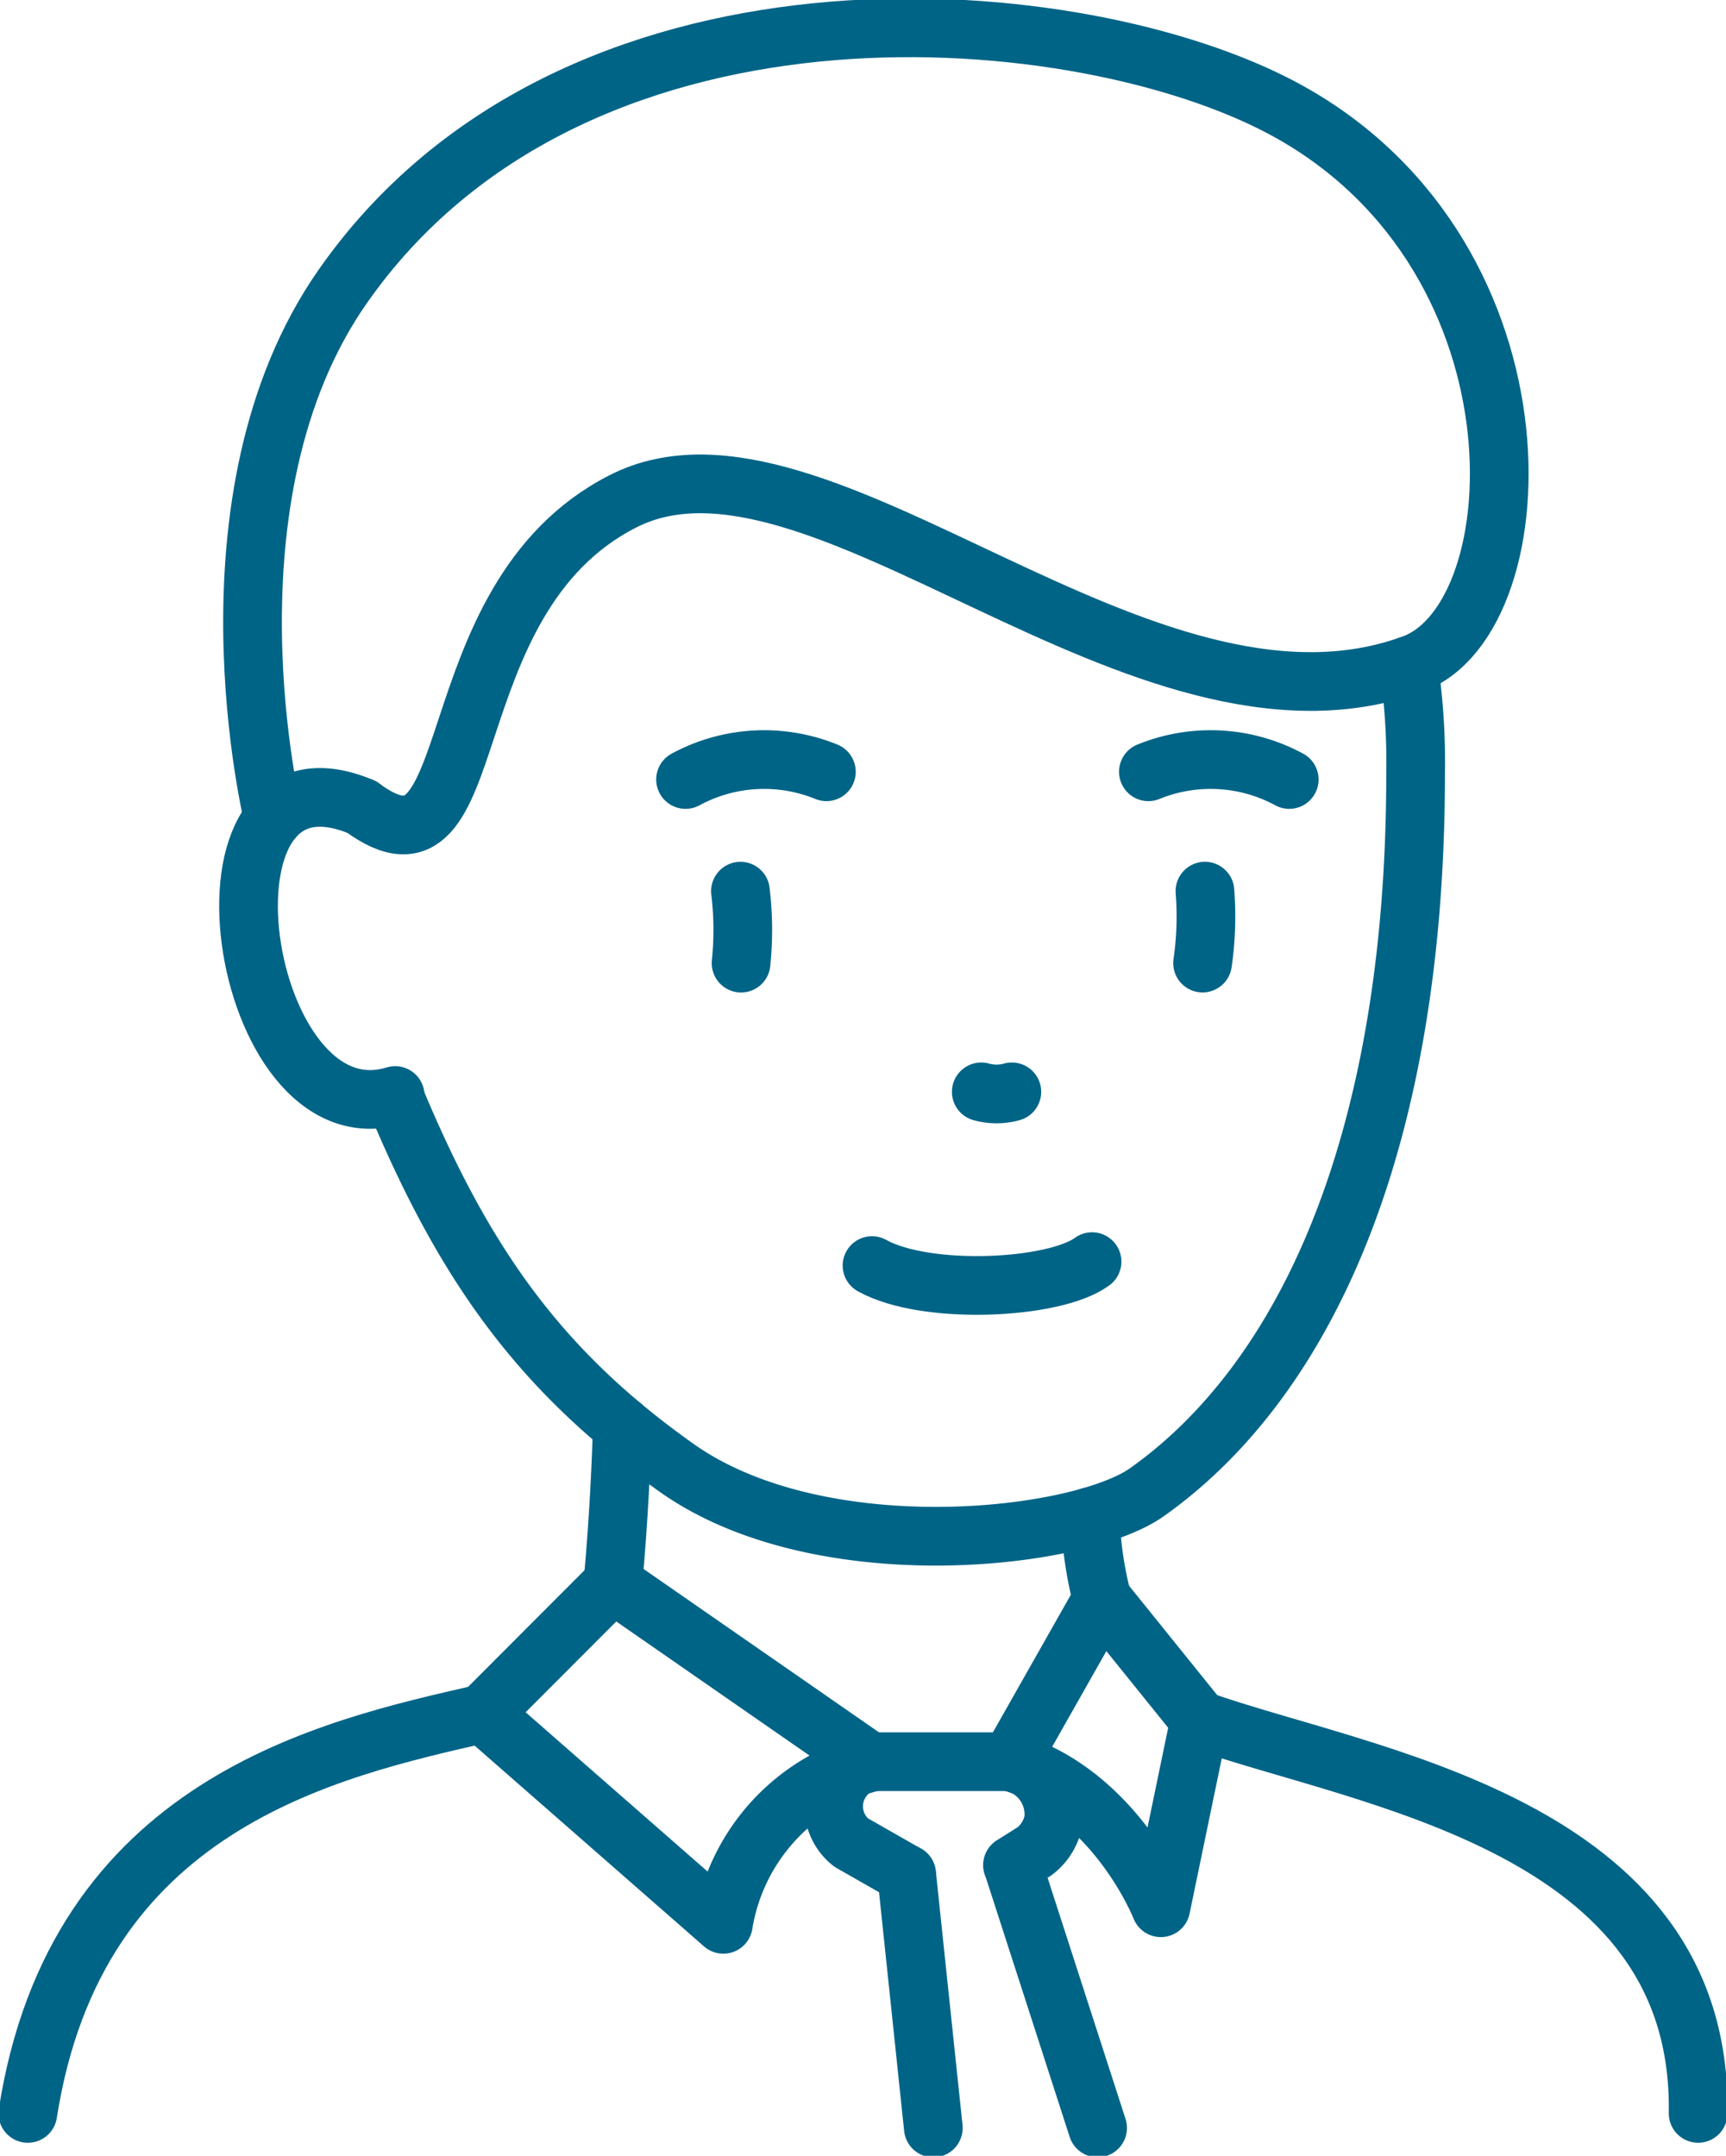
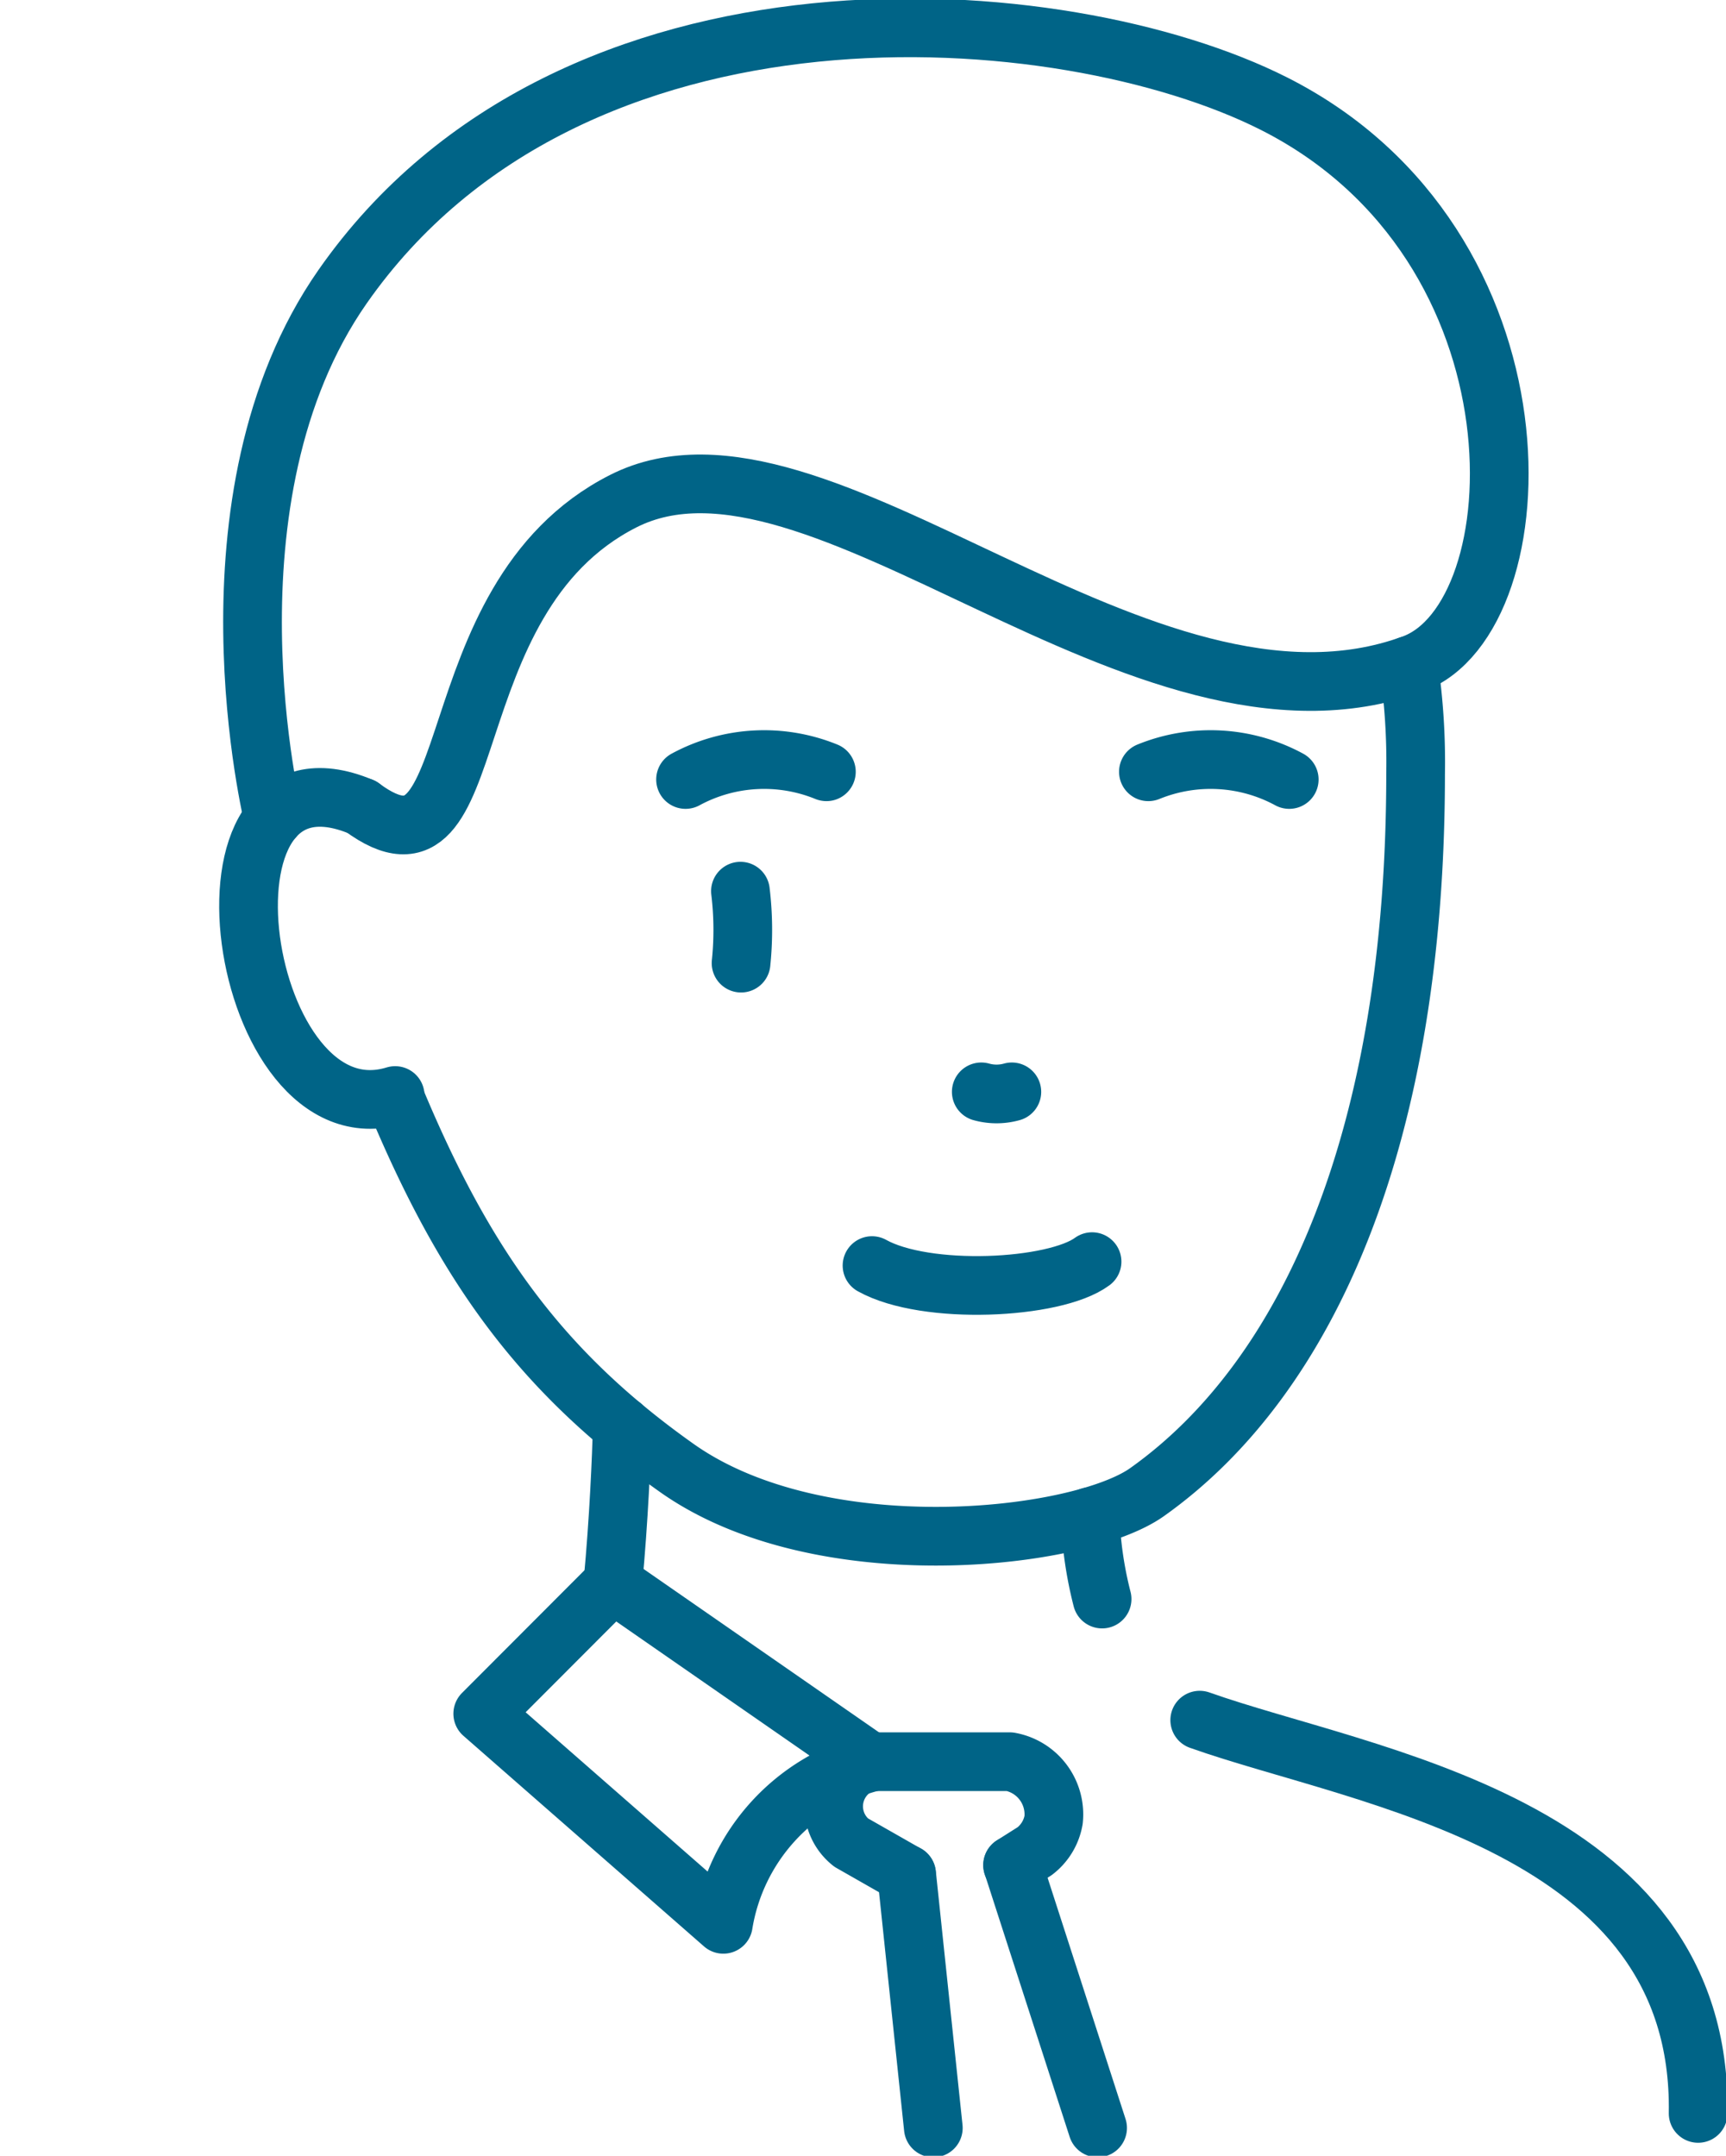
<svg xmlns="http://www.w3.org/2000/svg" width="58.826" height="73.454" viewBox="0 0 58.826 73.454">
  <defs>
    <clipPath id="clip-path">
      <rect id="長方形_141996" data-name="長方形 141996" width="58.826" height="73.455" fill="none" stroke="#006487" stroke-width="2" />
    </clipPath>
  </defs>
  <g id="human01" transform="translate(0.001 0)">
    <g id="グループ_3889" data-name="グループ 3889" transform="translate(-0.001 0)" clip-path="url(#clip-path)">
      <path id="パス_202923" data-name="パス 202923" d="M57.482,172.339c-6.247-2.634-4.215,11.471,1.137,9.829" transform="translate(-45.151 -144.84)" fill="none" stroke="#006487" stroke-linecap="round" stroke-linejoin="round" stroke-width="2" />
      <path id="パス_202924" data-name="パス 202924" d="M132.558,307.633c-.032,1.063-.115,3.16-.323,5.359" transform="translate(-111.348 -259.041)" fill="none" stroke="#006487" stroke-linecap="round" stroke-linejoin="round" stroke-width="2" />
      <path id="パス_202925" data-name="パス 202925" d="M188.156,272.3c1.841,1.026,6.224.809,7.5-.134" transform="translate(-158.436 -229.178)" fill="none" stroke="#006487" stroke-linecap="round" stroke-linejoin="round" stroke-width="2" />
      <path id="パス_202926" data-name="パス 202926" d="M159.769,192.235a11,11,0,0,1,.021,2.452" transform="translate(-134.533 -161.87)" fill="none" stroke="#006487" stroke-linecap="round" stroke-linejoin="round" stroke-width="2" />
      <path id="パス_202927" data-name="パス 202927" d="M147.922,164.526a5.62,5.62,0,0,1,4.8-.263" transform="translate(-124.557 -137.966)" fill="none" stroke="#006487" stroke-linecap="round" stroke-linejoin="round" stroke-width="2" />
-       <path id="パス_202928" data-name="パス 202928" d="M259.562,192.233a10.991,10.991,0,0,1-.081,2.451" transform="translate(-218.495 -161.869)" fill="none" stroke="#006487" stroke-linecap="round" stroke-linejoin="round" stroke-width="2" />
      <path id="パス_202929" data-name="パス 202929" d="M252.618,164.526a5.62,5.62,0,0,0-4.8-.263" transform="translate(-208.678 -137.966)" fill="none" stroke="#006487" stroke-linecap="round" stroke-linejoin="round" stroke-width="2" />
-       <path id="パス_202930" data-name="パス 202930" d="M21.509,369.655C16.219,370.86,7.644,372.737,6,383.277" transform="translate(-5.052 -311.266)" fill="none" stroke="#006487" stroke-linecap="round" stroke-linejoin="round" stroke-width="2" />
      <path id="パス_202931" data-name="パス 202931" d="M258.865,371.062c5.558,1.976,17.15,3.506,16.987,13.4" transform="translate(-217.976 -312.451)" fill="none" stroke="#006487" stroke-linecap="round" stroke-linejoin="round" stroke-width="2" />
      <path id="パス_202932" data-name="パス 202932" d="M235.233,327.164a13.171,13.171,0,0,0,.406,2.808" transform="translate(-198.077 -275.487)" fill="none" stroke="#006487" stroke-linecap="round" stroke-linejoin="round" stroke-width="2" />
      <path id="パス_202933" data-name="パス 202933" d="M212.774,235.53a1.931,1.931,0,0,1-1.042,0" transform="translate(-178.288 -198.327)" fill="none" stroke="#006487" stroke-linecap="round" stroke-linejoin="round" stroke-width="2" />
      <path id="パス_202934" data-name="パス 202934" d="M58.212,32.551c4.328,3.2,2.27-7.056,8.91-10.422s17.667,8.936,26.912,5.548C98.33,26.1,98.841,13.4,89.3,8.583c-7.163-3.616-23.944-4.923-31.74,6.234C52.521,22.031,55.2,32.943,55.2,32.943" transform="translate(-45.882 -5.052)" fill="none" stroke="#006487" stroke-linecap="round" stroke-linejoin="round" stroke-width="2" />
      <path id="パス_202935" data-name="パス 202935" d="M85.365,158.35c2.353,5.634,4.94,9.265,9.581,12.55,4.891,3.462,13.712,2.468,16.027.826,5.527-3.919,9.155-12.149,9.155-24.48a22.642,22.642,0,0,0-.236-3.687" transform="translate(-71.881 -120.883)" fill="none" stroke="#006487" stroke-linecap="round" stroke-linejoin="round" stroke-width="2" />
      <path id="パス_202936" data-name="パス 202936" d="M108.616,341.56l8.794,6.1a6.83,6.83,0,0,0-5.028,5.517l-8.2-7.176Z" transform="translate(-87.729 -287.609)" fill="none" stroke="#006487" stroke-linecap="round" stroke-linejoin="round" stroke-width="2" />
      <path id="パス_202937" data-name="パス 202937" d="M186,383.549l.757-.479a1.707,1.707,0,0,0,.642-1.064,1.824,1.824,0,0,0-1.491-1.982h-4.834a1.574,1.574,0,0,0-.578,2.753l1.89,1.077" transform="translate(-151.49 -319.997)" fill="none" stroke="#006487" stroke-linecap="round" stroke-linejoin="round" stroke-width="2" />
      <line id="線_14" data-name="線 14" x2="0.91" y2="8.65" transform="translate(30.9 63.857)" fill="none" stroke="#006487" stroke-linecap="round" stroke-linejoin="round" stroke-width="2" />
      <line id="線_15" data-name="線 15" x2="2.895" y2="8.955" transform="translate(34.514 63.551)" fill="none" stroke="#006487" stroke-linecap="round" stroke-linejoin="round" stroke-width="2" />
-       <path id="パス_202938" data-name="パス 202938" d="M221.069,344.942l-3.139,5.541c3.617,1.084,5.141,4.976,5.141,4.976l1.325-6.392Z" transform="translate(-183.507 -290.456)" fill="none" stroke="#006487" stroke-linecap="round" stroke-linejoin="round" stroke-width="2" />
    </g>
  </g>
</svg>